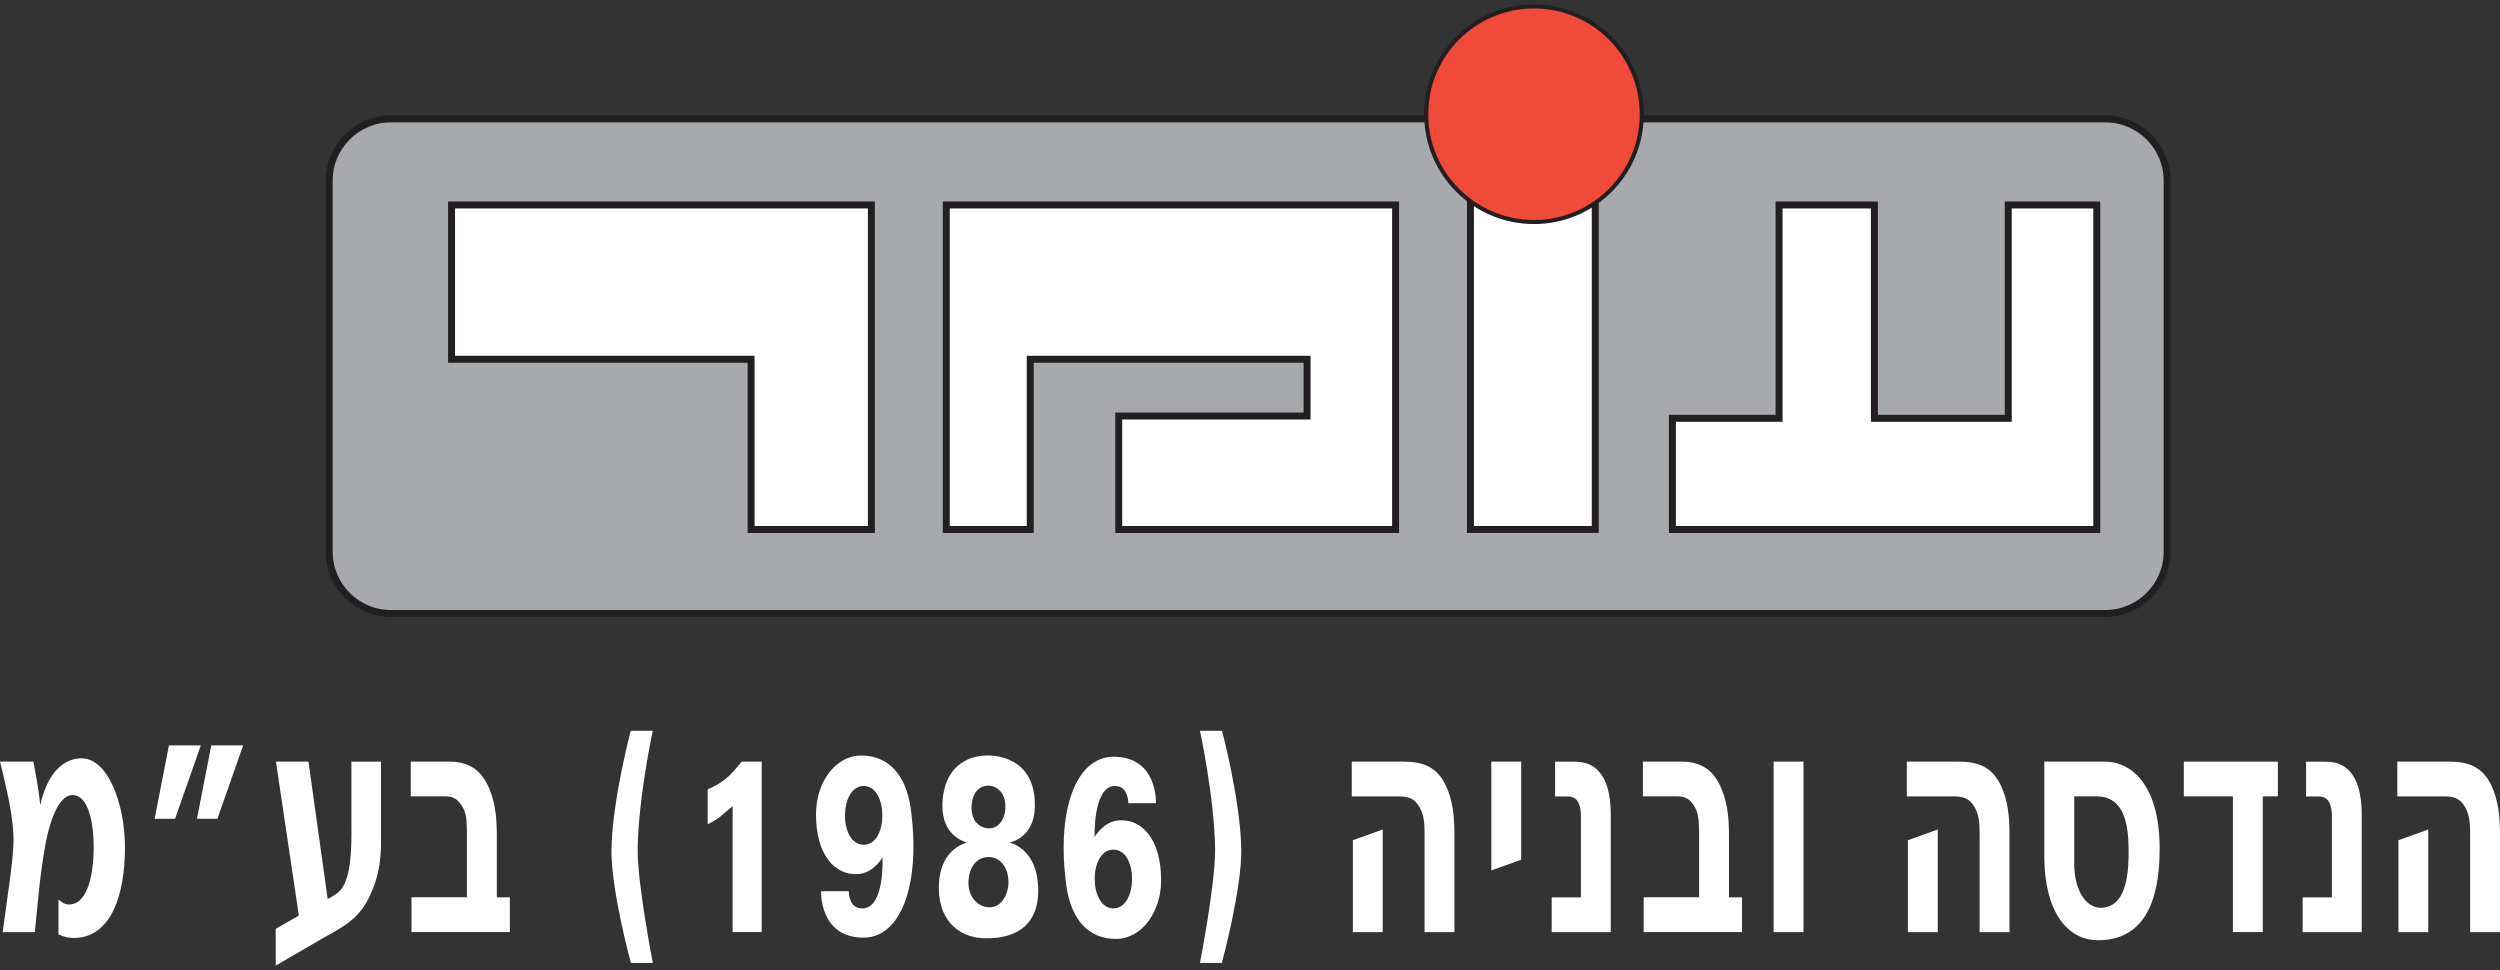
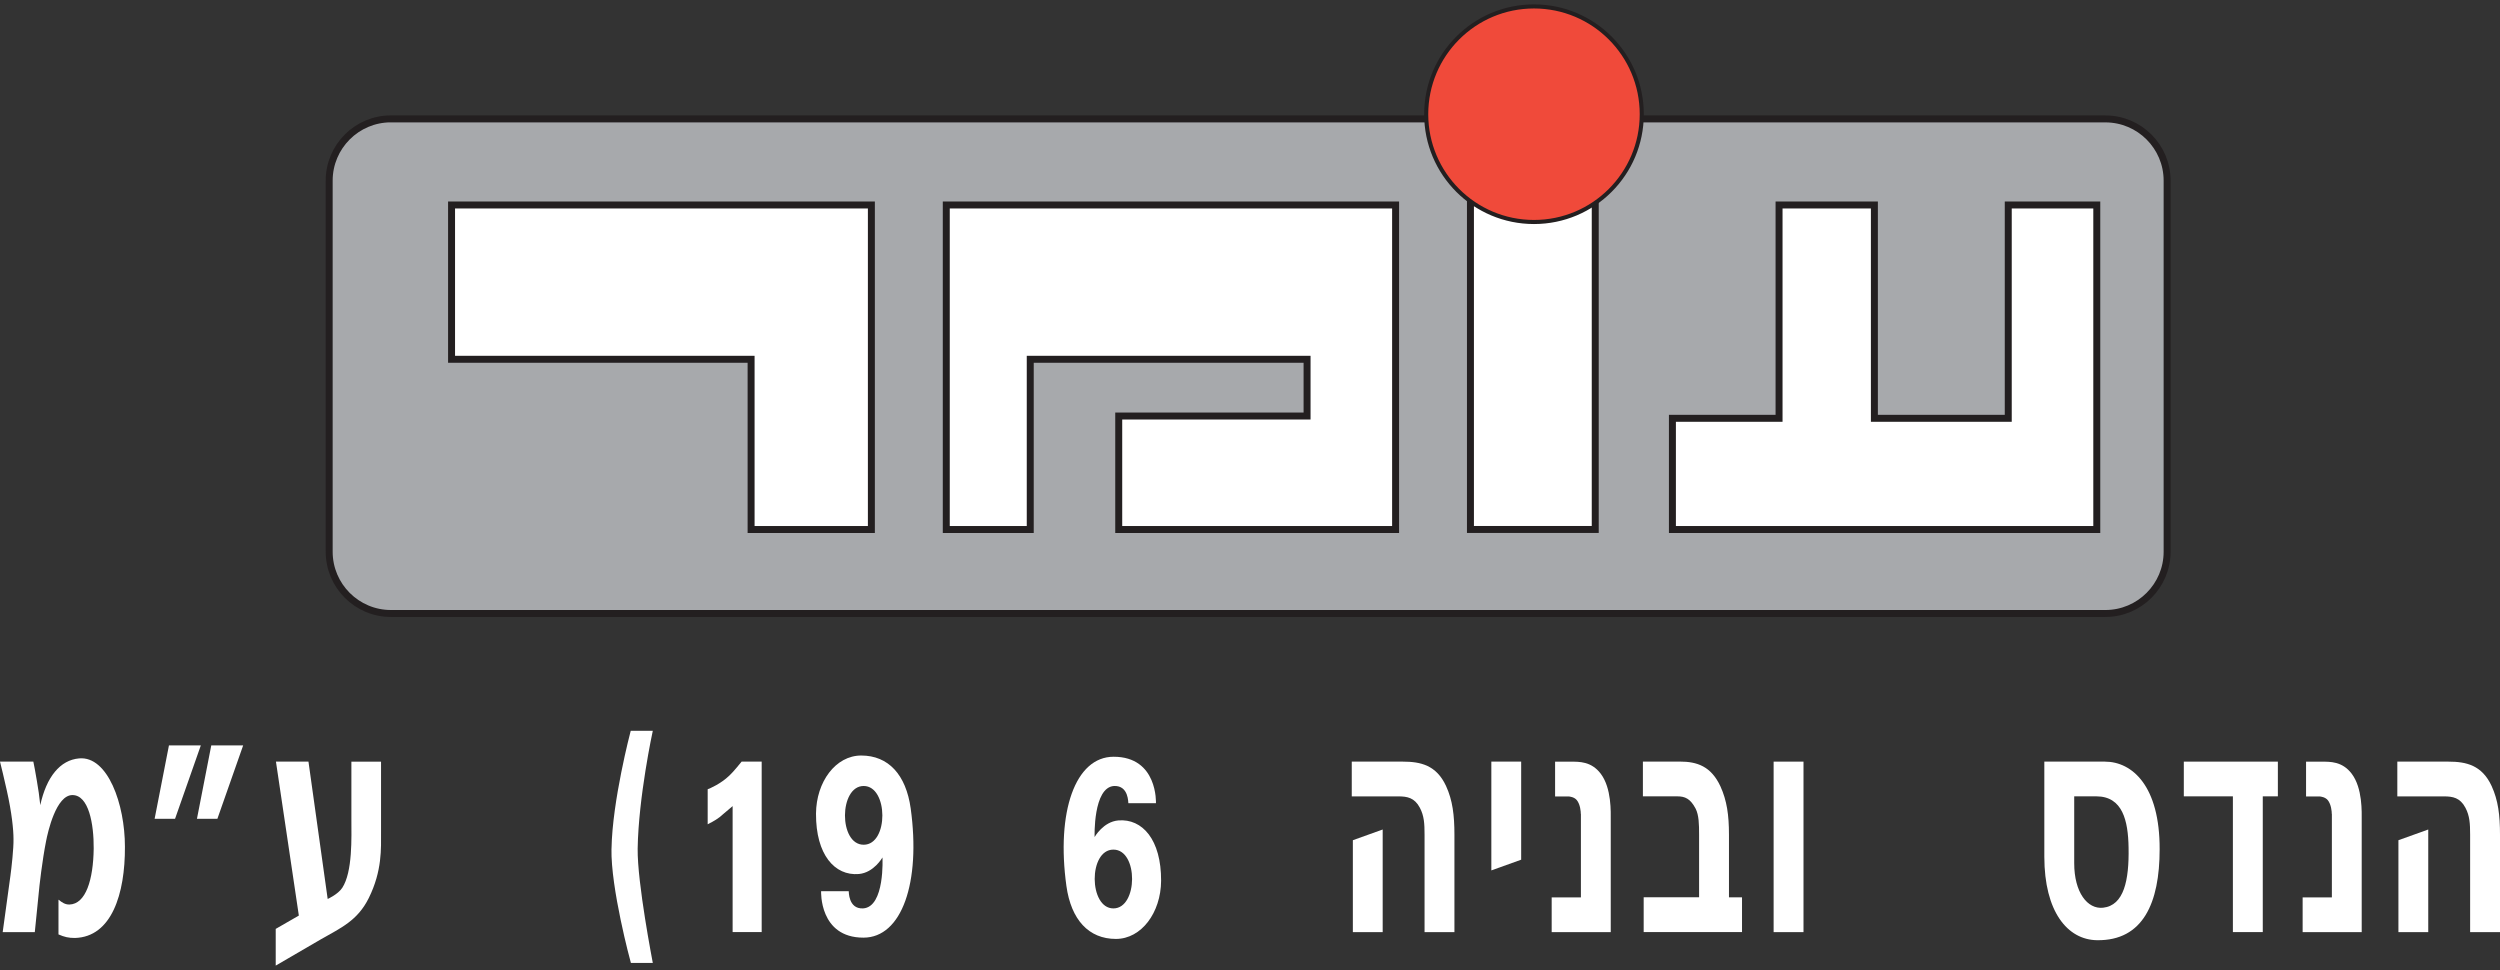
<svg xmlns="http://www.w3.org/2000/svg" width="500" height="194" viewBox="0 0 500 194" fill="none">
  <rect x="0" y="0" width="500" height="194" fill="#333333" stroke="none" />
  <g clip-path="url(#clip0_1028_2626)">
    <path d="M6.668 152.326H0C0.164 152.974 0.903 155.966 1.35 158.046C2.372 162.589 2.7 165.973 2.7 167.789C2.746 169.668 2.29 173.636 2.089 175.123L0.538 186.426H6.96L7.699 179.082C7.864 177.139 8.475 171.939 9.214 168.236C9.579 166.357 11.221 159.013 14.486 159.013C17.752 159.013 18.783 164.797 18.738 169.732C18.655 175.899 17.187 180.834 13.866 180.907C13.009 180.907 12.434 180.515 11.695 179.931V186.882C12.881 187.402 13.702 187.594 14.97 187.594C22.332 187.402 25.032 178.763 24.986 169.349C24.986 160.837 21.556 151.168 15.827 151.679C12.023 152.007 9.287 155.382 8.055 161.029C7.854 159.141 7.69 157.973 7.362 156.094C7.115 154.47 6.787 152.974 6.668 152.326Z" fill="white" />
    <path fill-rule="evenodd" clip-rule="evenodd" d="M48.632 149.079H42.255L39.391 163.757H43.478L48.632 149.079ZM40.166 149.079H33.79L30.925 163.757H35.012L40.166 149.079Z" fill="white" />
    <path d="M68.436 177.586C67.578 178.882 65.535 179.794 65.535 179.794L61.694 152.326H55.19L59.769 183.114L55.144 185.778V193.122L64.185 187.858C68.153 185.587 71.501 184.154 73.754 179.611C76.454 174.156 76.208 169.677 76.208 166.366V152.335H70.278V163.766C70.278 167.469 70.561 174.348 68.436 177.595" fill="white" />
-     <path d="M101.98 179.465H99.362V166.931C99.362 163.036 98.952 160.117 97.647 157.252C95.768 153.229 92.949 152.317 89.546 152.317H82.148V159.268H89.017C90.568 159.268 91.635 159.725 92.694 161.731C93.35 163.027 93.387 164.851 93.387 166.922V179.456H82.303V186.408H101.971V179.456" fill="white" />
    <path d="M122.295 169.732C122.131 177.586 126.054 192.2 126.182 192.593H130.56C130.524 192.337 127.45 176.619 127.532 169.732C127.696 159.405 130.515 146.351 130.56 146.159H126.145C126.063 146.488 122.469 160.126 122.304 169.732" fill="white" />
    <path d="M152.327 152.326H148.322C148.203 152.454 146.725 154.342 145.868 155.118C144.189 156.742 141.945 157.718 141.535 157.845V164.86C142.766 164.213 143.66 163.757 144.682 162.781C145.421 162.133 146.525 161.221 146.525 161.221V186.417H152.336V152.317" fill="white" />
    <path fill-rule="evenodd" clip-rule="evenodd" d="M172.734 157.198C177.678 157.198 177.76 168.947 172.734 168.947C167.707 168.947 167.789 157.198 172.734 157.198ZM176.492 171.483C176.492 171.483 177.021 181.418 172.606 181.682C169.623 181.81 169.787 178.243 169.742 178.243H164.222C164.222 178.243 163.812 187.53 172.688 187.53C180.378 187.53 184.182 176.491 182.139 161.686C181.199 154.935 177.678 151.104 172.241 151.104C167.133 151.104 163.246 156.367 163.201 162.726C163.164 170.972 166.959 175.196 171.748 174.804C174.777 174.548 176.492 171.492 176.492 171.492V171.483Z" fill="white" />
-     <path fill-rule="evenodd" clip-rule="evenodd" d="M194.334 160.965C194.535 158.429 195.885 157.261 197.399 157.134C199.078 157.006 201.085 158.238 201.085 161.421C201.085 163.693 199.735 165.964 197.399 165.645C195.557 165.39 194.088 163.83 194.334 160.965ZM193.723 175.899C193.969 173.043 195.602 171.547 197.399 171.419C199.488 171.228 201.65 172.852 201.696 176.419C201.696 178.955 200.182 181.874 197.317 181.418C195.274 181.089 193.431 179.082 193.714 175.899H193.723ZM188.532 159.989C187.921 167.46 193.313 168.363 193.313 168.5C193.313 168.637 188.204 169.54 187.793 176.619C187.383 183.698 191.479 187.594 197.034 187.657C203.575 187.785 208.401 184.674 207.544 176.291C206.887 169.604 201.942 168.5 201.897 168.5C201.851 168.5 206.841 167.725 206.969 161.421C207.17 152.326 200.51 151.095 197.481 151.095C194.453 151.095 189.18 152.463 188.523 159.989H188.532Z" fill="white" />
    <path fill-rule="evenodd" clip-rule="evenodd" d="M222.679 181.682C217.735 181.682 217.653 169.923 222.679 169.923C227.706 169.923 227.623 181.682 222.679 181.682ZM218.921 167.396C218.921 167.396 218.592 157.462 222.807 157.198C225.79 157.07 225.626 160.637 225.671 160.637H231.19C231.19 160.637 231.601 151.35 222.725 151.35C215.035 151.35 211.23 162.388 213.283 177.203C214.223 183.954 217.744 187.785 223.181 187.785C228.289 187.785 232.176 182.521 232.221 176.163C232.258 167.916 228.463 163.693 223.673 164.085C220.645 164.34 218.93 167.396 218.93 167.396H218.921Z" fill="white" />
-     <path d="M244.362 192.593C244.481 192.2 248.413 177.595 248.249 169.732C248.084 160.117 244.49 146.479 244.408 146.159H239.993C240.029 146.351 242.857 159.405 243.021 169.732C243.104 176.619 240.038 192.337 239.993 192.593H244.372" fill="white" />
    <path fill-rule="evenodd" clip-rule="evenodd" d="M276.537 165.9L270.571 168.044V186.426H276.537V165.9ZM284.92 186.426H290.886V166.94C290.886 163.045 290.521 160.053 289.208 157.198C287.283 153.038 284.136 152.326 280.578 152.326H270.352V159.277H279.675C281.435 159.277 282.904 159.533 283.971 161.549C284.829 163.173 284.911 164.733 284.911 166.94V186.426H284.92Z" fill="white" />
    <path d="M298.268 174.083L304.234 171.939V152.326H298.268V174.083Z" fill="white" />
    <path d="M316.183 162.781V179.475H310.335V186.426H322.149V164.149C322.149 162.461 322.349 157.654 320.142 154.735C318.263 152.262 315.845 152.335 314.13 152.335H311.019V159.287H313.674C313.92 159.287 314.906 159.414 315.389 160.062C316.046 160.911 316.164 162.27 316.164 162.79" fill="white" />
    <path d="M348.412 179.465H345.794V166.931C345.794 163.036 345.384 160.117 344.079 157.252C342.2 153.229 339.381 152.317 335.978 152.317H328.58V159.268H335.449C337 159.268 338.067 159.725 339.126 161.731C339.782 163.027 339.819 164.851 339.819 166.922V179.456H328.735V186.408H348.403V179.456" fill="white" />
    <path d="M360.7 152.326H354.725V186.426H360.7V152.326Z" fill="white" />
-     <path fill-rule="evenodd" clip-rule="evenodd" d="M387.549 165.9L381.583 168.044V186.426H387.549V165.9ZM395.932 186.426H401.898V166.94C401.898 163.045 401.533 160.053 400.22 157.198C398.295 153.038 395.148 152.326 391.59 152.326H381.364V159.277H390.687C392.447 159.277 393.916 159.533 394.983 161.549C395.841 163.173 395.923 164.733 395.923 166.94V186.426H395.932Z" fill="white" />
    <path fill-rule="evenodd" clip-rule="evenodd" d="M414.842 159.268H419.257C424.53 159.268 425.633 164.14 425.715 169.531C425.834 176.026 424.812 181.089 420.607 181.545C417.496 181.874 414.842 178.489 414.842 172.651V159.268ZM420.972 152.317H408.866V171.347C408.866 182.321 413.491 187.968 419.412 188.041C428.616 188.168 431.928 180.569 431.928 169.86C431.973 157.261 426.491 152.326 420.972 152.326V152.317Z" fill="white" />
    <path d="M446.578 186.417H452.554V159.268H455.573V152.326H436.763V159.268H446.578V186.417Z" fill="white" />
    <path d="M466.375 162.781V179.475H460.527V186.426H472.341V164.149C472.341 162.461 472.542 157.654 470.334 154.735C468.455 152.262 466.037 152.335 464.322 152.335H461.212V159.287H463.866C464.112 159.287 465.089 159.414 465.581 160.062C466.238 160.911 466.357 162.27 466.357 162.79" fill="white" />
    <path fill-rule="evenodd" clip-rule="evenodd" d="M485.65 165.9L479.684 168.044V186.426H485.65V165.9ZM494.034 186.426H500V166.94C500 163.045 499.635 160.053 498.321 157.198C496.397 153.038 493.249 152.326 489.692 152.326H479.465V159.277H488.788C490.549 159.277 492.018 159.533 493.085 161.549C493.943 163.173 494.025 164.733 494.025 166.94V186.426H494.034Z" fill="white" />
    <path d="M78.188 23.782H421.073C427.887 23.782 433.424 29.319 433.424 36.134V110.345C433.424 117.159 427.887 122.697 421.073 122.697H78.188C71.374 122.697 65.836 117.159 65.836 110.345V36.125C65.836 29.31 71.374 23.773 78.188 23.773V23.782Z" fill="#A7A9AC" />
    <path d="M78.188 23.782H421.073C427.887 23.782 433.424 29.319 433.424 36.134V110.345C433.424 117.159 427.887 122.697 421.073 122.697H78.188C71.374 122.697 65.836 117.159 65.836 110.345V36.125C65.836 29.31 71.374 23.773 78.188 23.773V23.782Z" stroke="#231F20" stroke-width="1.393" stroke-miterlimit="3.86" />
    <path d="M334.483 105.902V83.662H355.811V40.996H374.877V83.662H401.651V40.996H419.358V105.902H334.483Z" fill="white" />
    <path d="M334.483 105.902V83.662H355.811V40.996H374.877V83.662H401.651V40.996H419.358V105.902H334.483Z" stroke="#231F20" stroke-width="1.393" stroke-miterlimit="3.86" />
    <path d="M319.048 40.54H294.089V105.893H319.048V40.54Z" fill="white" />
    <path d="M319.048 40.54H294.089V105.893H319.048V40.54Z" stroke="#231F20" stroke-width="1.393" stroke-miterlimit="3.86" />
    <path d="M279.12 105.902V40.996H189.255V105.902H206.049V71.857H261.413V83.206H223.747V105.902H279.12Z" fill="white" />
    <path d="M279.12 105.902V40.996H189.255V105.902H206.049V71.857H261.413V83.206H223.747V105.902H279.12Z" stroke="#231F20" stroke-width="1.393" stroke-miterlimit="3.86" />
    <path d="M174.275 105.902V40.996H90.312V71.857H150.219V105.902H174.275Z" fill="white" />
    <path d="M174.275 105.902V40.996H90.312V71.857H150.219V105.902H174.275Z" stroke="#231F20" stroke-width="1.393" stroke-miterlimit="3.86" />
    <path d="M285.24 22.843C285.24 10.938 294.891 1.286 306.796 1.286C318.701 1.286 328.352 10.938 328.352 22.843C328.352 34.747 318.701 44.399 306.796 44.399C294.891 44.399 285.24 34.747 285.24 22.843Z" fill="#F04A3A" />
    <path d="M285.24 22.843C285.24 10.938 294.891 1.286 306.796 1.286C318.701 1.286 328.352 10.938 328.352 22.843C328.352 34.747 318.701 44.399 306.796 44.399C294.891 44.399 285.24 34.747 285.24 22.843Z" stroke="#231F20" stroke-width="0.819" stroke-miterlimit="3.86" />
  </g>
  <defs>
    <clipPath id="clip0_1028_2626">
      <rect width="500" height="193.113" fill="white" />
    </clipPath>
  </defs>
</svg>